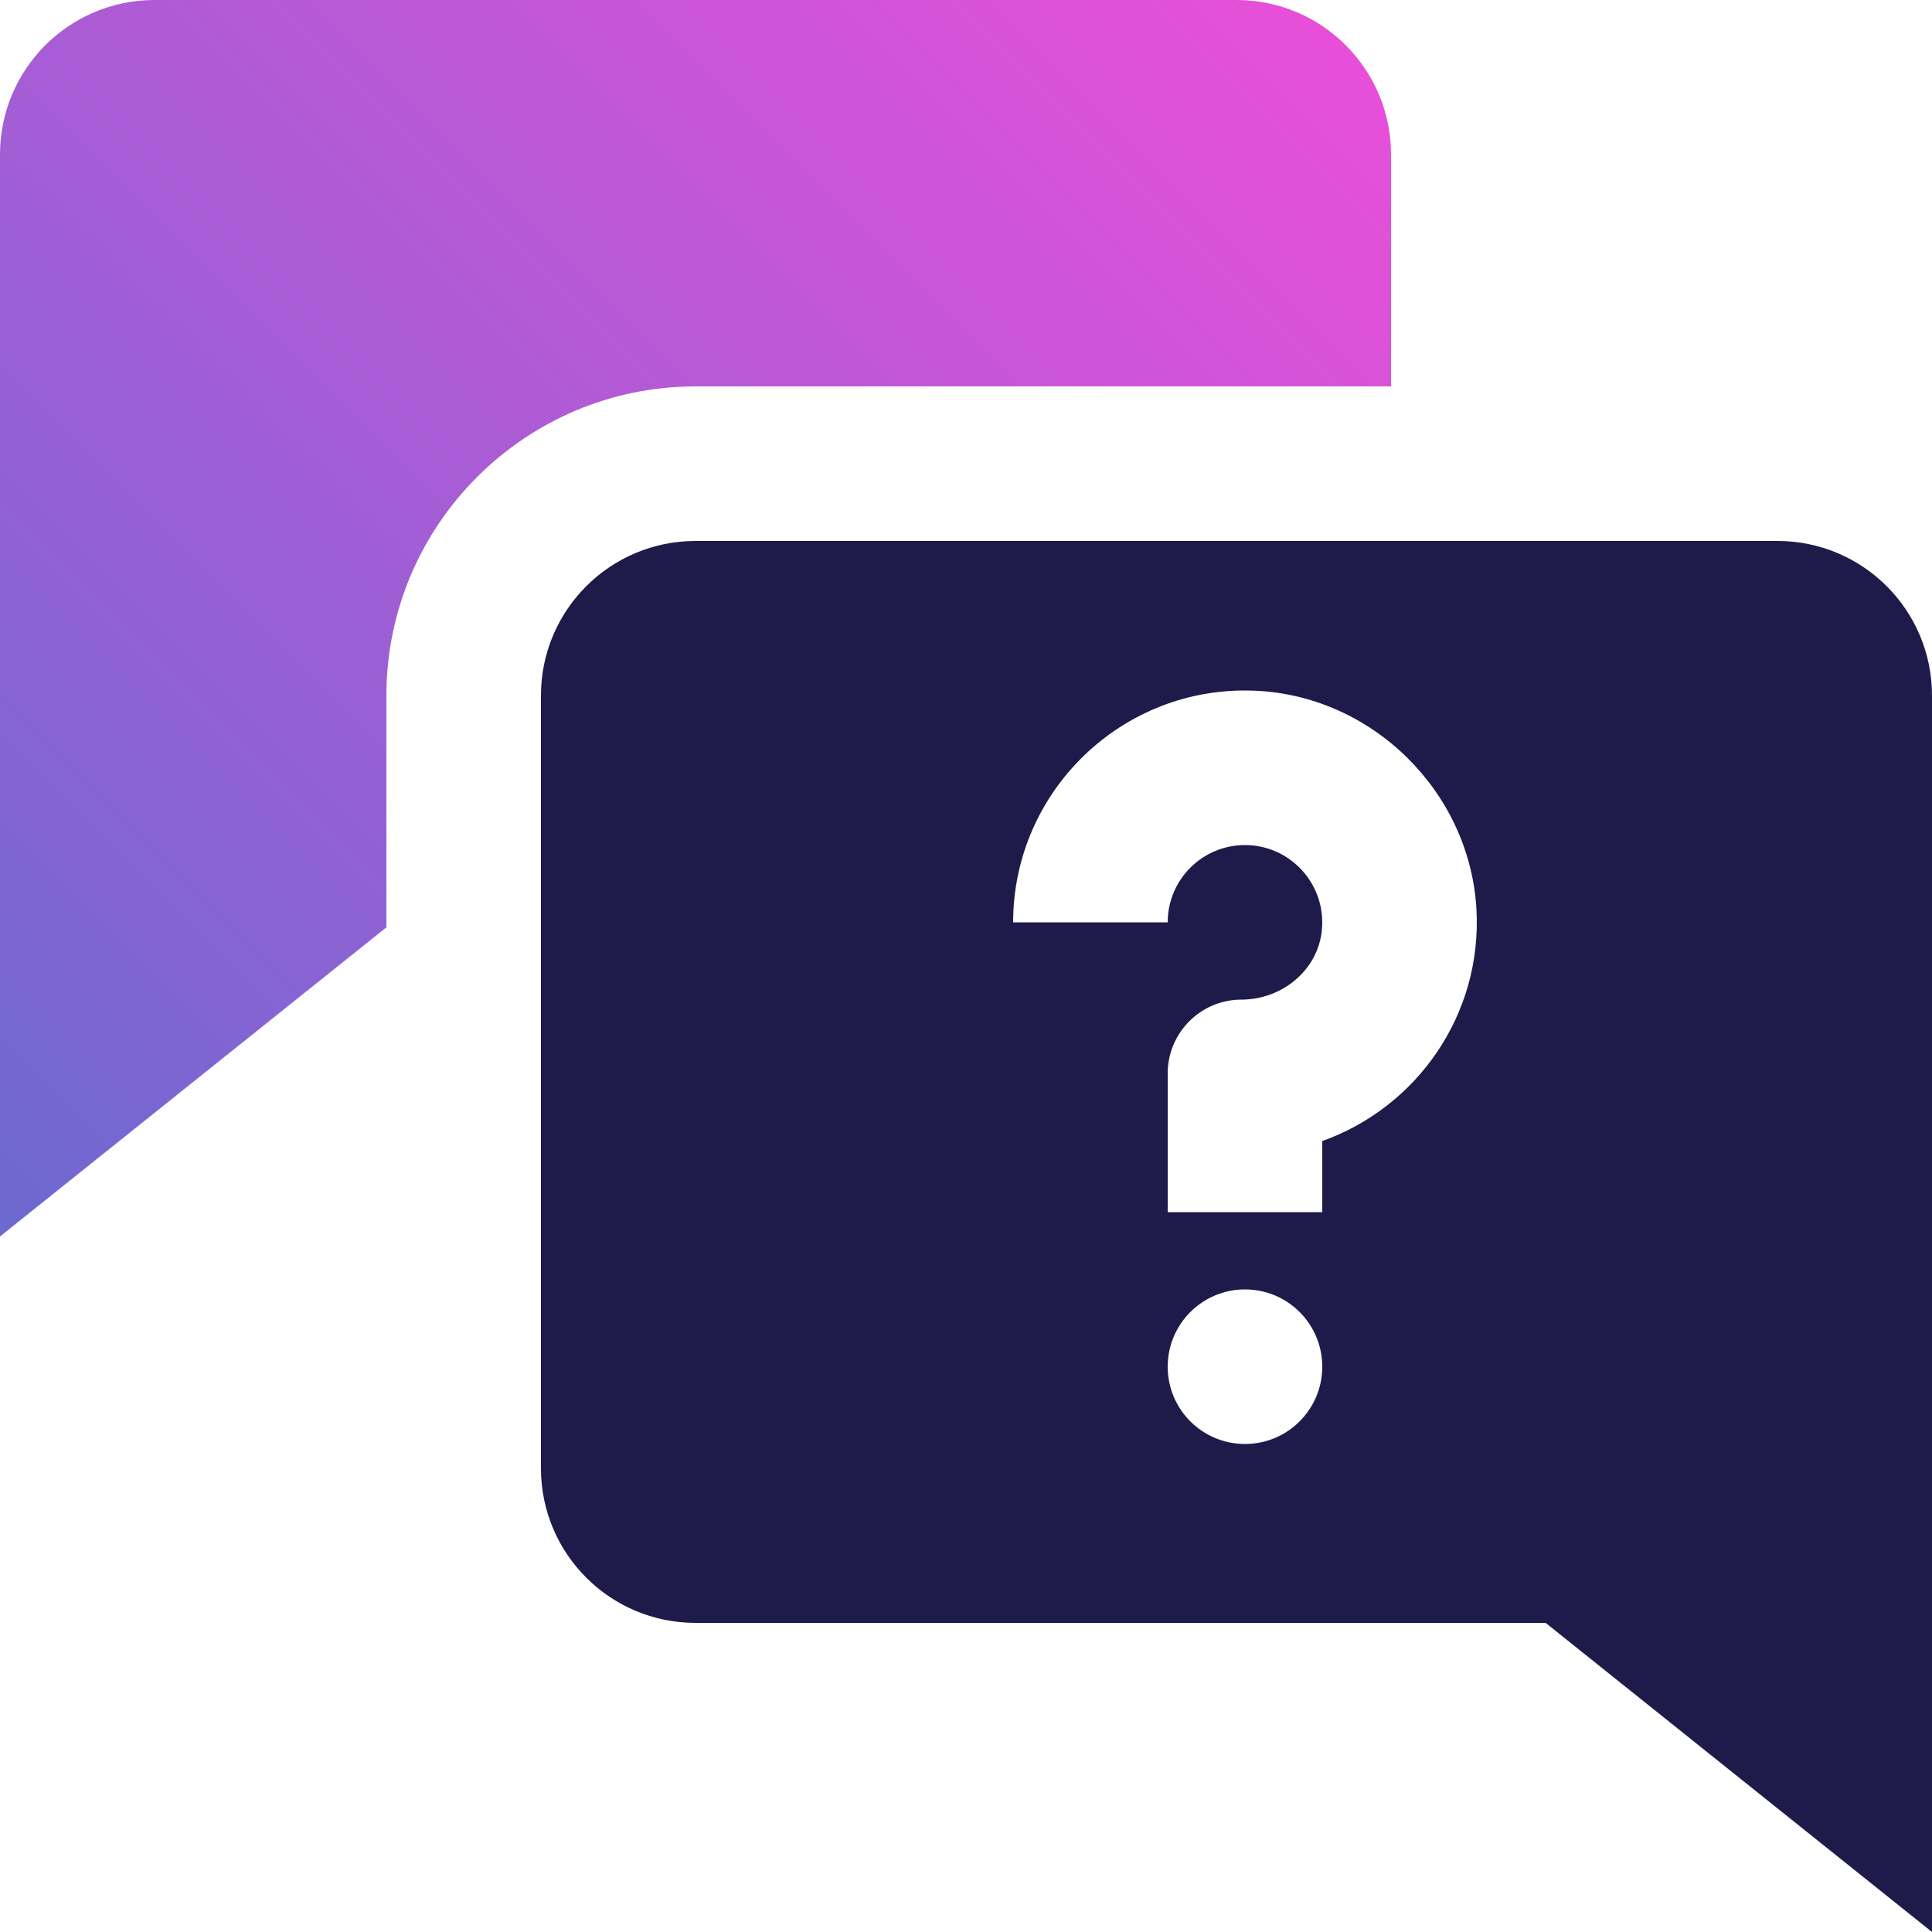
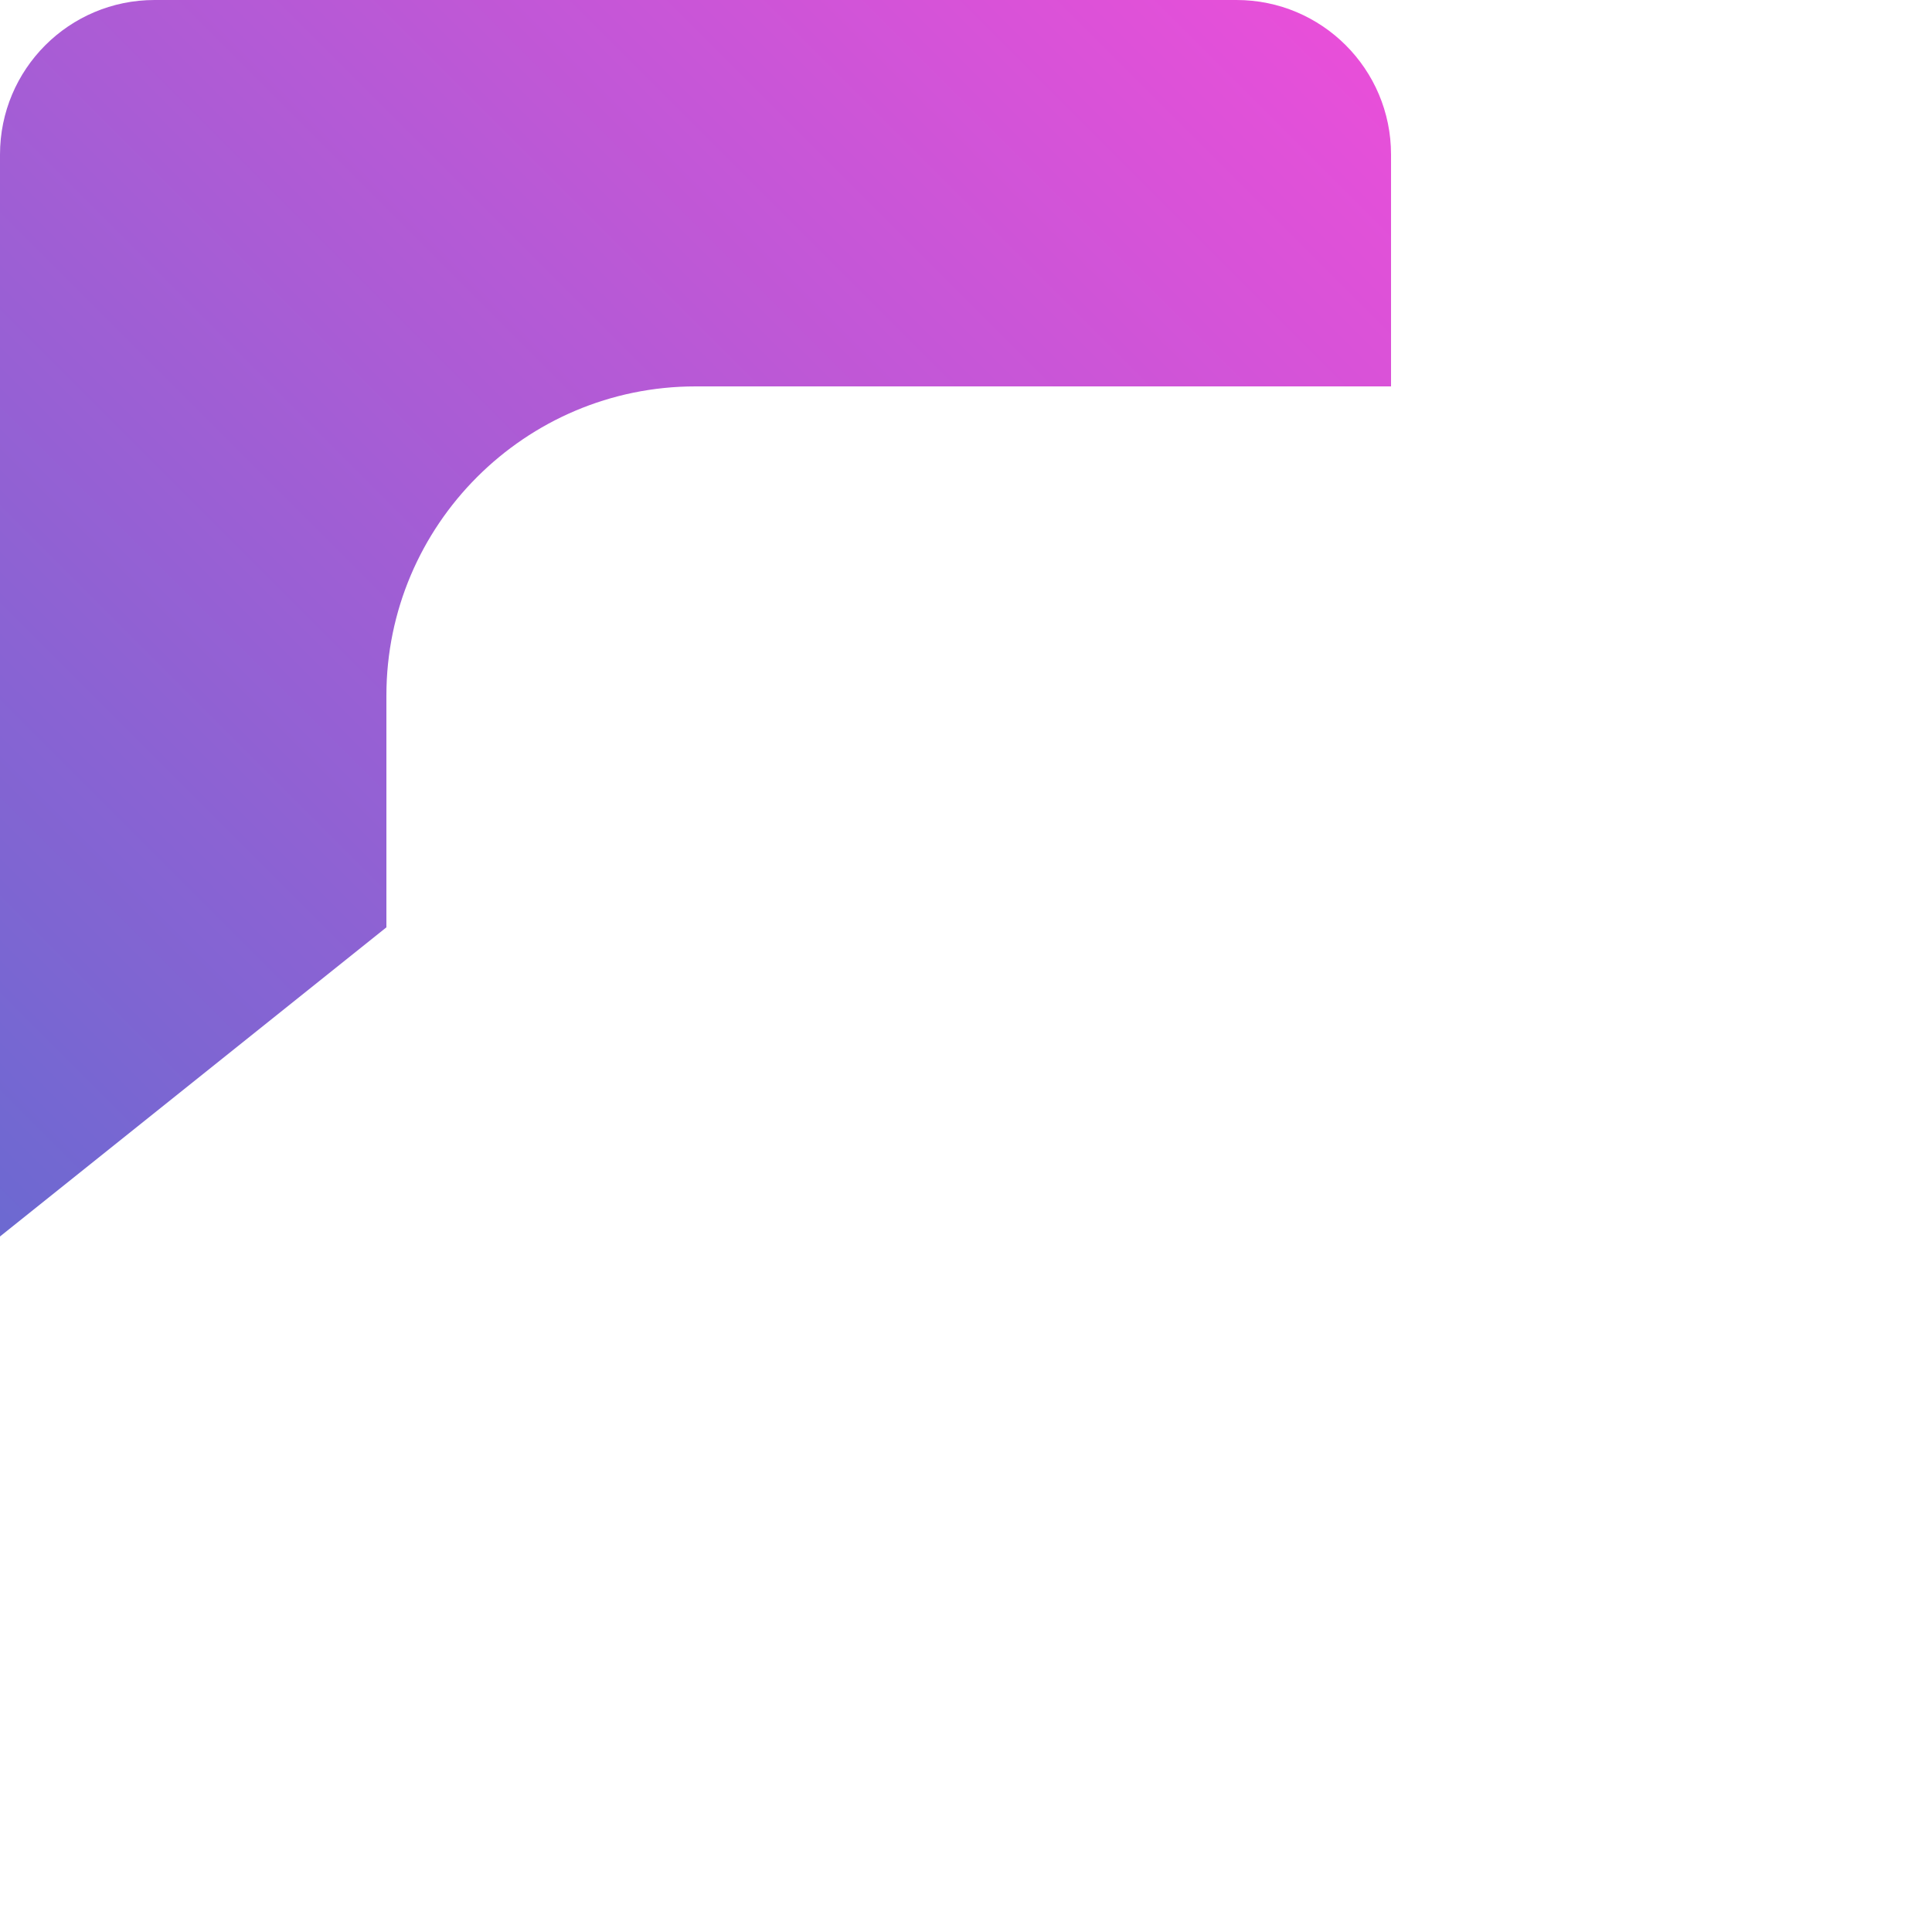
<svg xmlns="http://www.w3.org/2000/svg" id="Layer_2" viewBox="0 0 100 100">
  <defs>
    <style>.cls-1{fill:url(#linear-gradient);}.cls-2{fill:#1e1b4a;}</style>
    <linearGradient id="linear-gradient" x1="-7.83" y1="56.17" x2="57.83" y2="-9.49" gradientUnits="userSpaceOnUse">
      <stop offset="0" stop-color="#6c69d1" />
      <stop offset="1" stop-color="#e84fd9" />
    </linearGradient>
  </defs>
  <g id="Purple_Fushia">
    <g>
      <path class="cls-1" d="m72,20v-12c0-4.42-3.58-8-8-8H8C3.58,0,0,3.58,0,8v56l20-16v-12c0-8.82,7.18-16,16-16h36Z" />
-       <path class="cls-2" d="m92,28h-56c-4.42,0-8,3.58-8,8v40c0,4.42,3.58,8,8,8h44l20,16V36c0-4.42-3.58-8-8-8Zm-27.56,46.74c-2.21,0-4-1.79-4-4s1.79-4,4-4,4,1.79,4,4-1.79,4-4,4Zm4-15.69v3.69h-8v-7.18c0-2.11,1.71-3.82,3.82-3.82h0c2.09,0,3.96-1.52,4.16-3.6.23-2.38-1.64-4.4-3.98-4.4-2.21,0-4,1.79-4,4h-8c0-6.78,5.65-12.27,12.49-11.99,6.09.24,11.14,5.22,11.49,11.3.31,5.51-3.12,10.28-7.98,12.01Z" />
    </g>
  </g>
</svg>